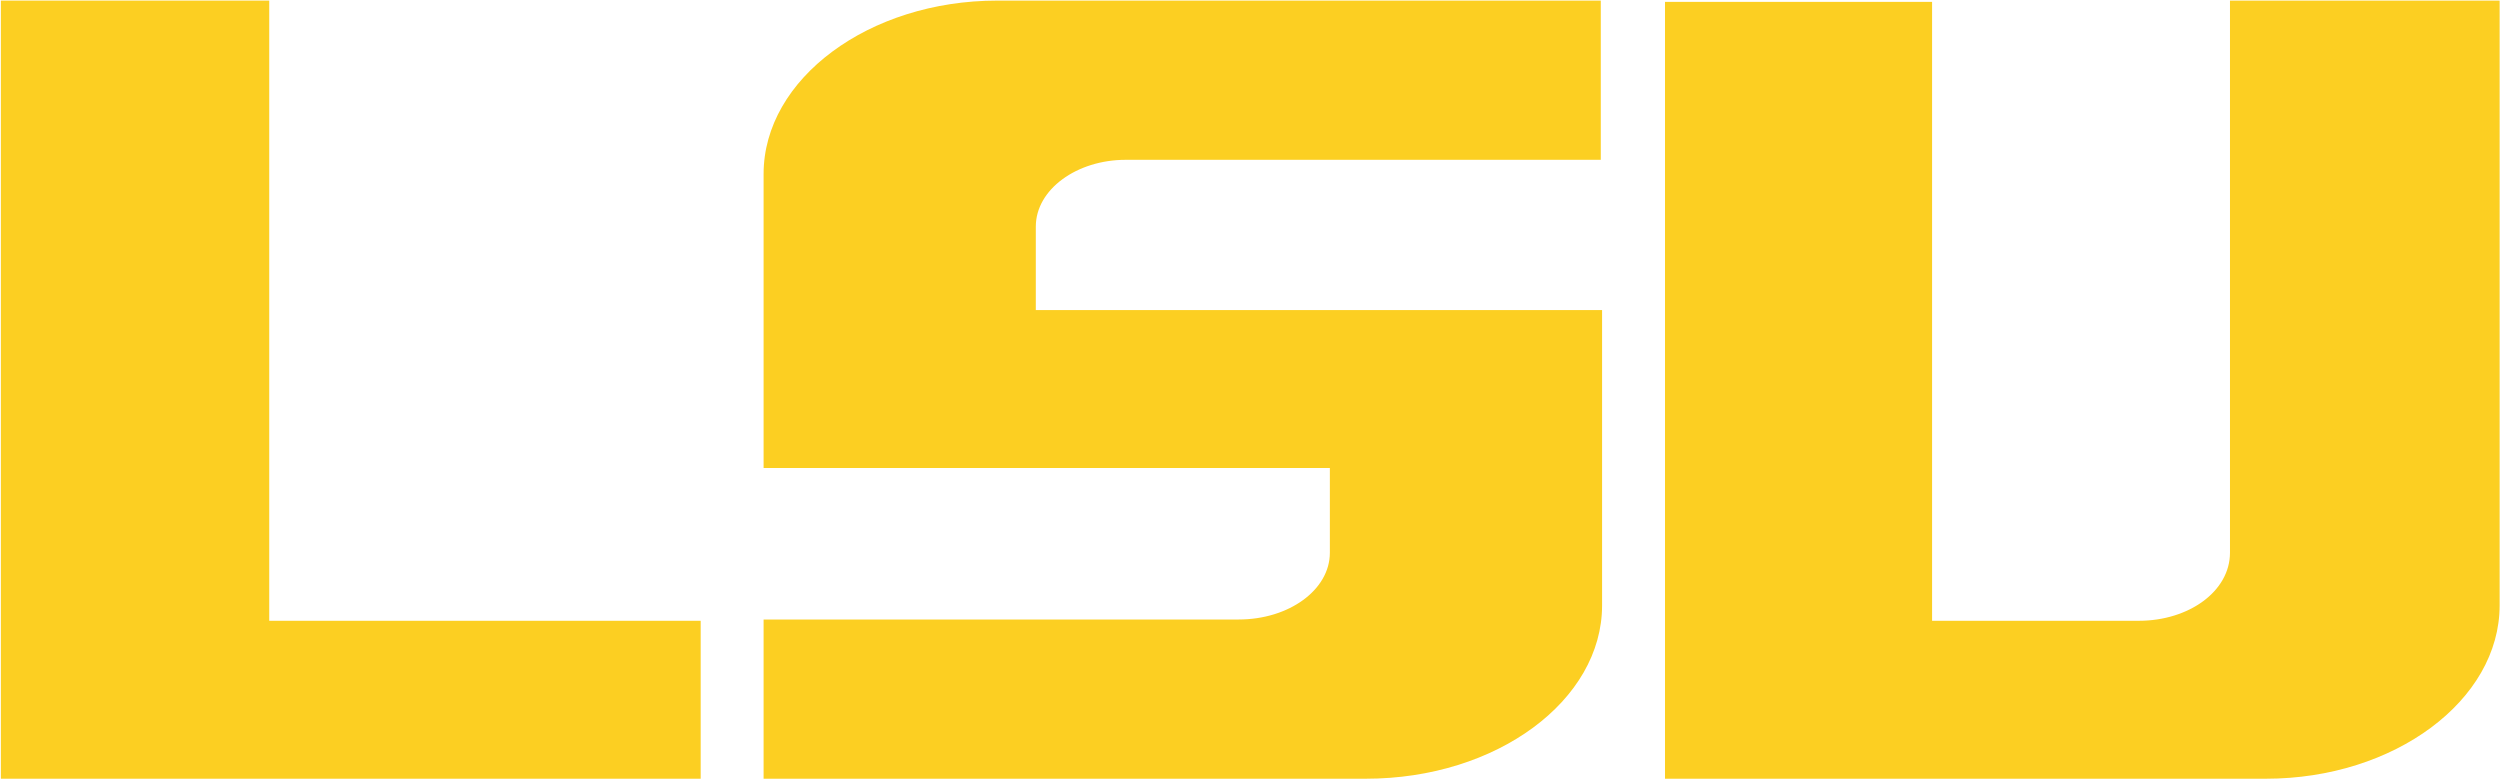
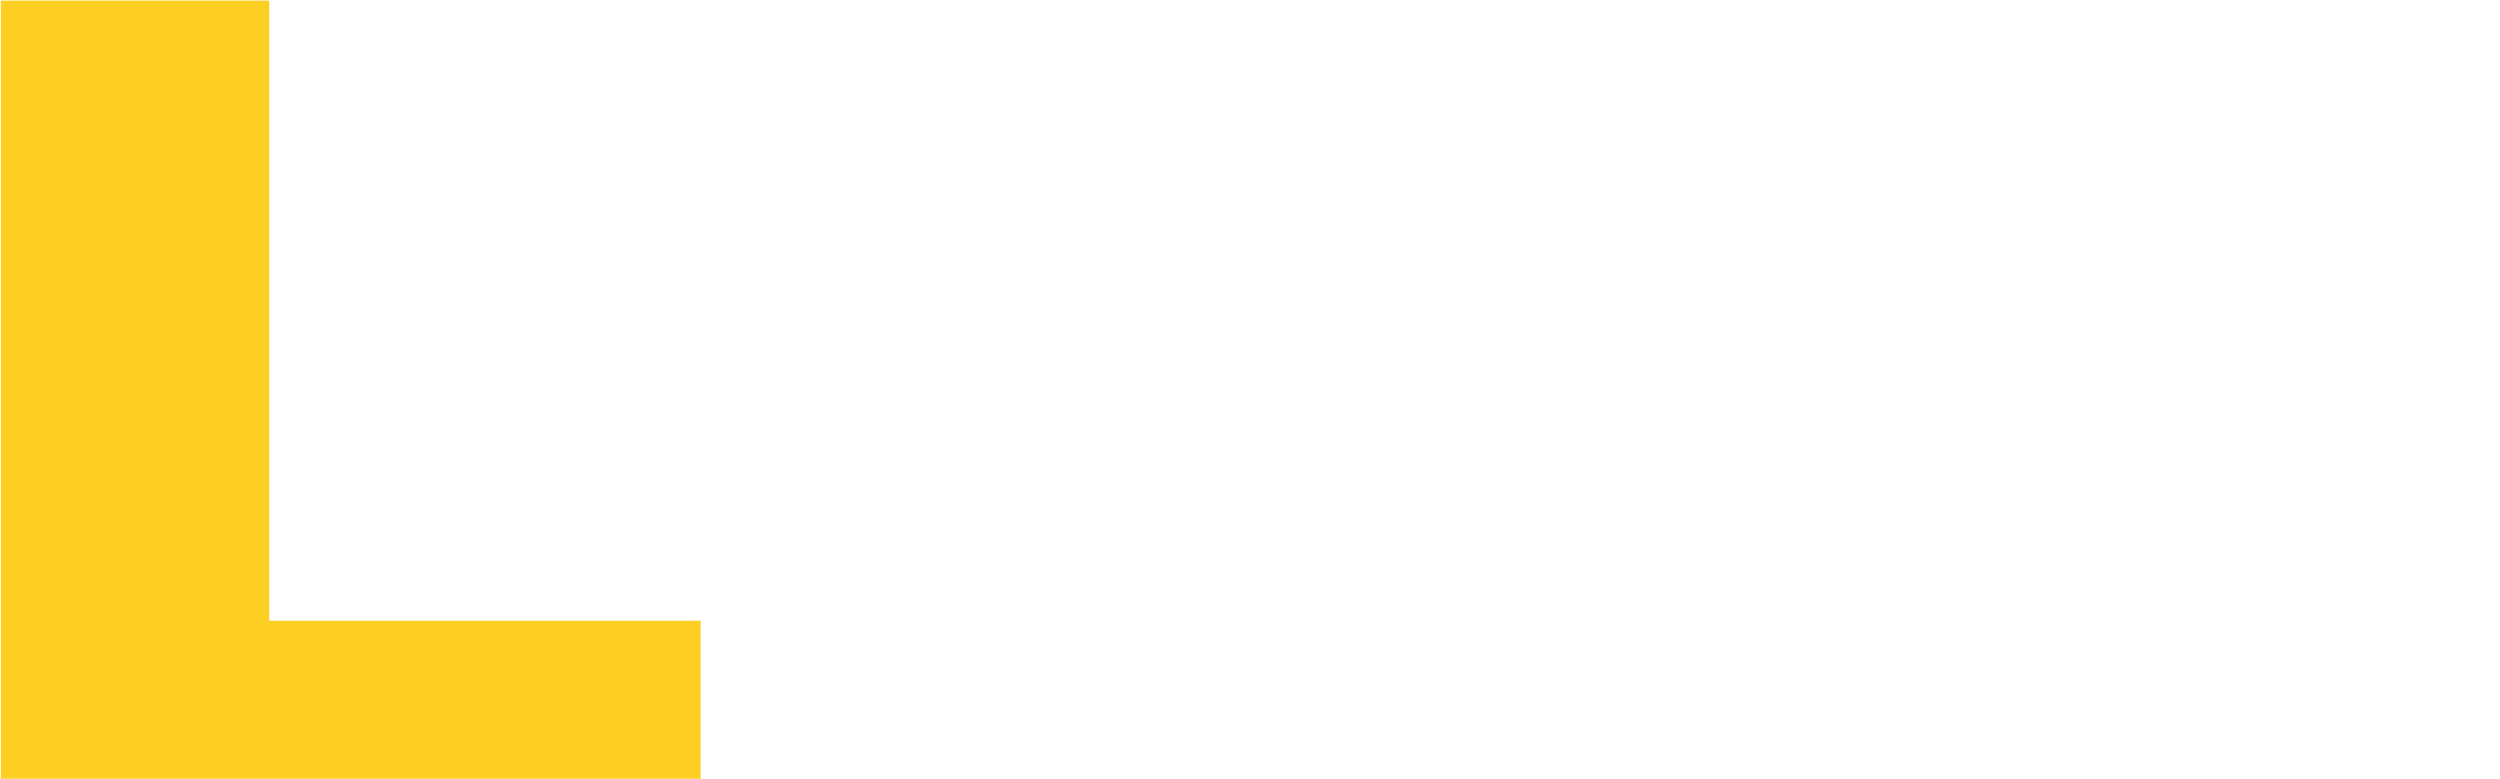
<svg xmlns="http://www.w3.org/2000/svg" width="2150" height="670" viewBox="0 0 2150 670" fill="none">
-   <path d="M1377.79 520.623V266.639H890.799V194.861C890.799 162.837 926.136 137.438 968.098 137.438H1376.68V0.508H857.67C747.242 0.508 656.691 67.869 656.691 149.586V402.466H1143.68V475.348C1143.68 507.372 1108.34 532.771 1065.27 532.771H656.691V669.701H1174.6C1287.24 669.701 1377.79 602.34 1377.79 520.623Z" fill="#FCCF22" />
  <path d="M602.582 533.875H231.544V0.508H0.75V669.701H602.582V533.875Z" fill="#FCCF22" />
-   <path d="M2149.68 520.623V0.508H1917.78V475.348C1917.78 508.476 1882.44 533.875 1839.38 533.875H1661.59V1.612H1431.9V669.701H1948.7C2059.13 669.701 2149.68 602.34 2149.68 520.623Z" fill="#FCCF22" />
</svg>